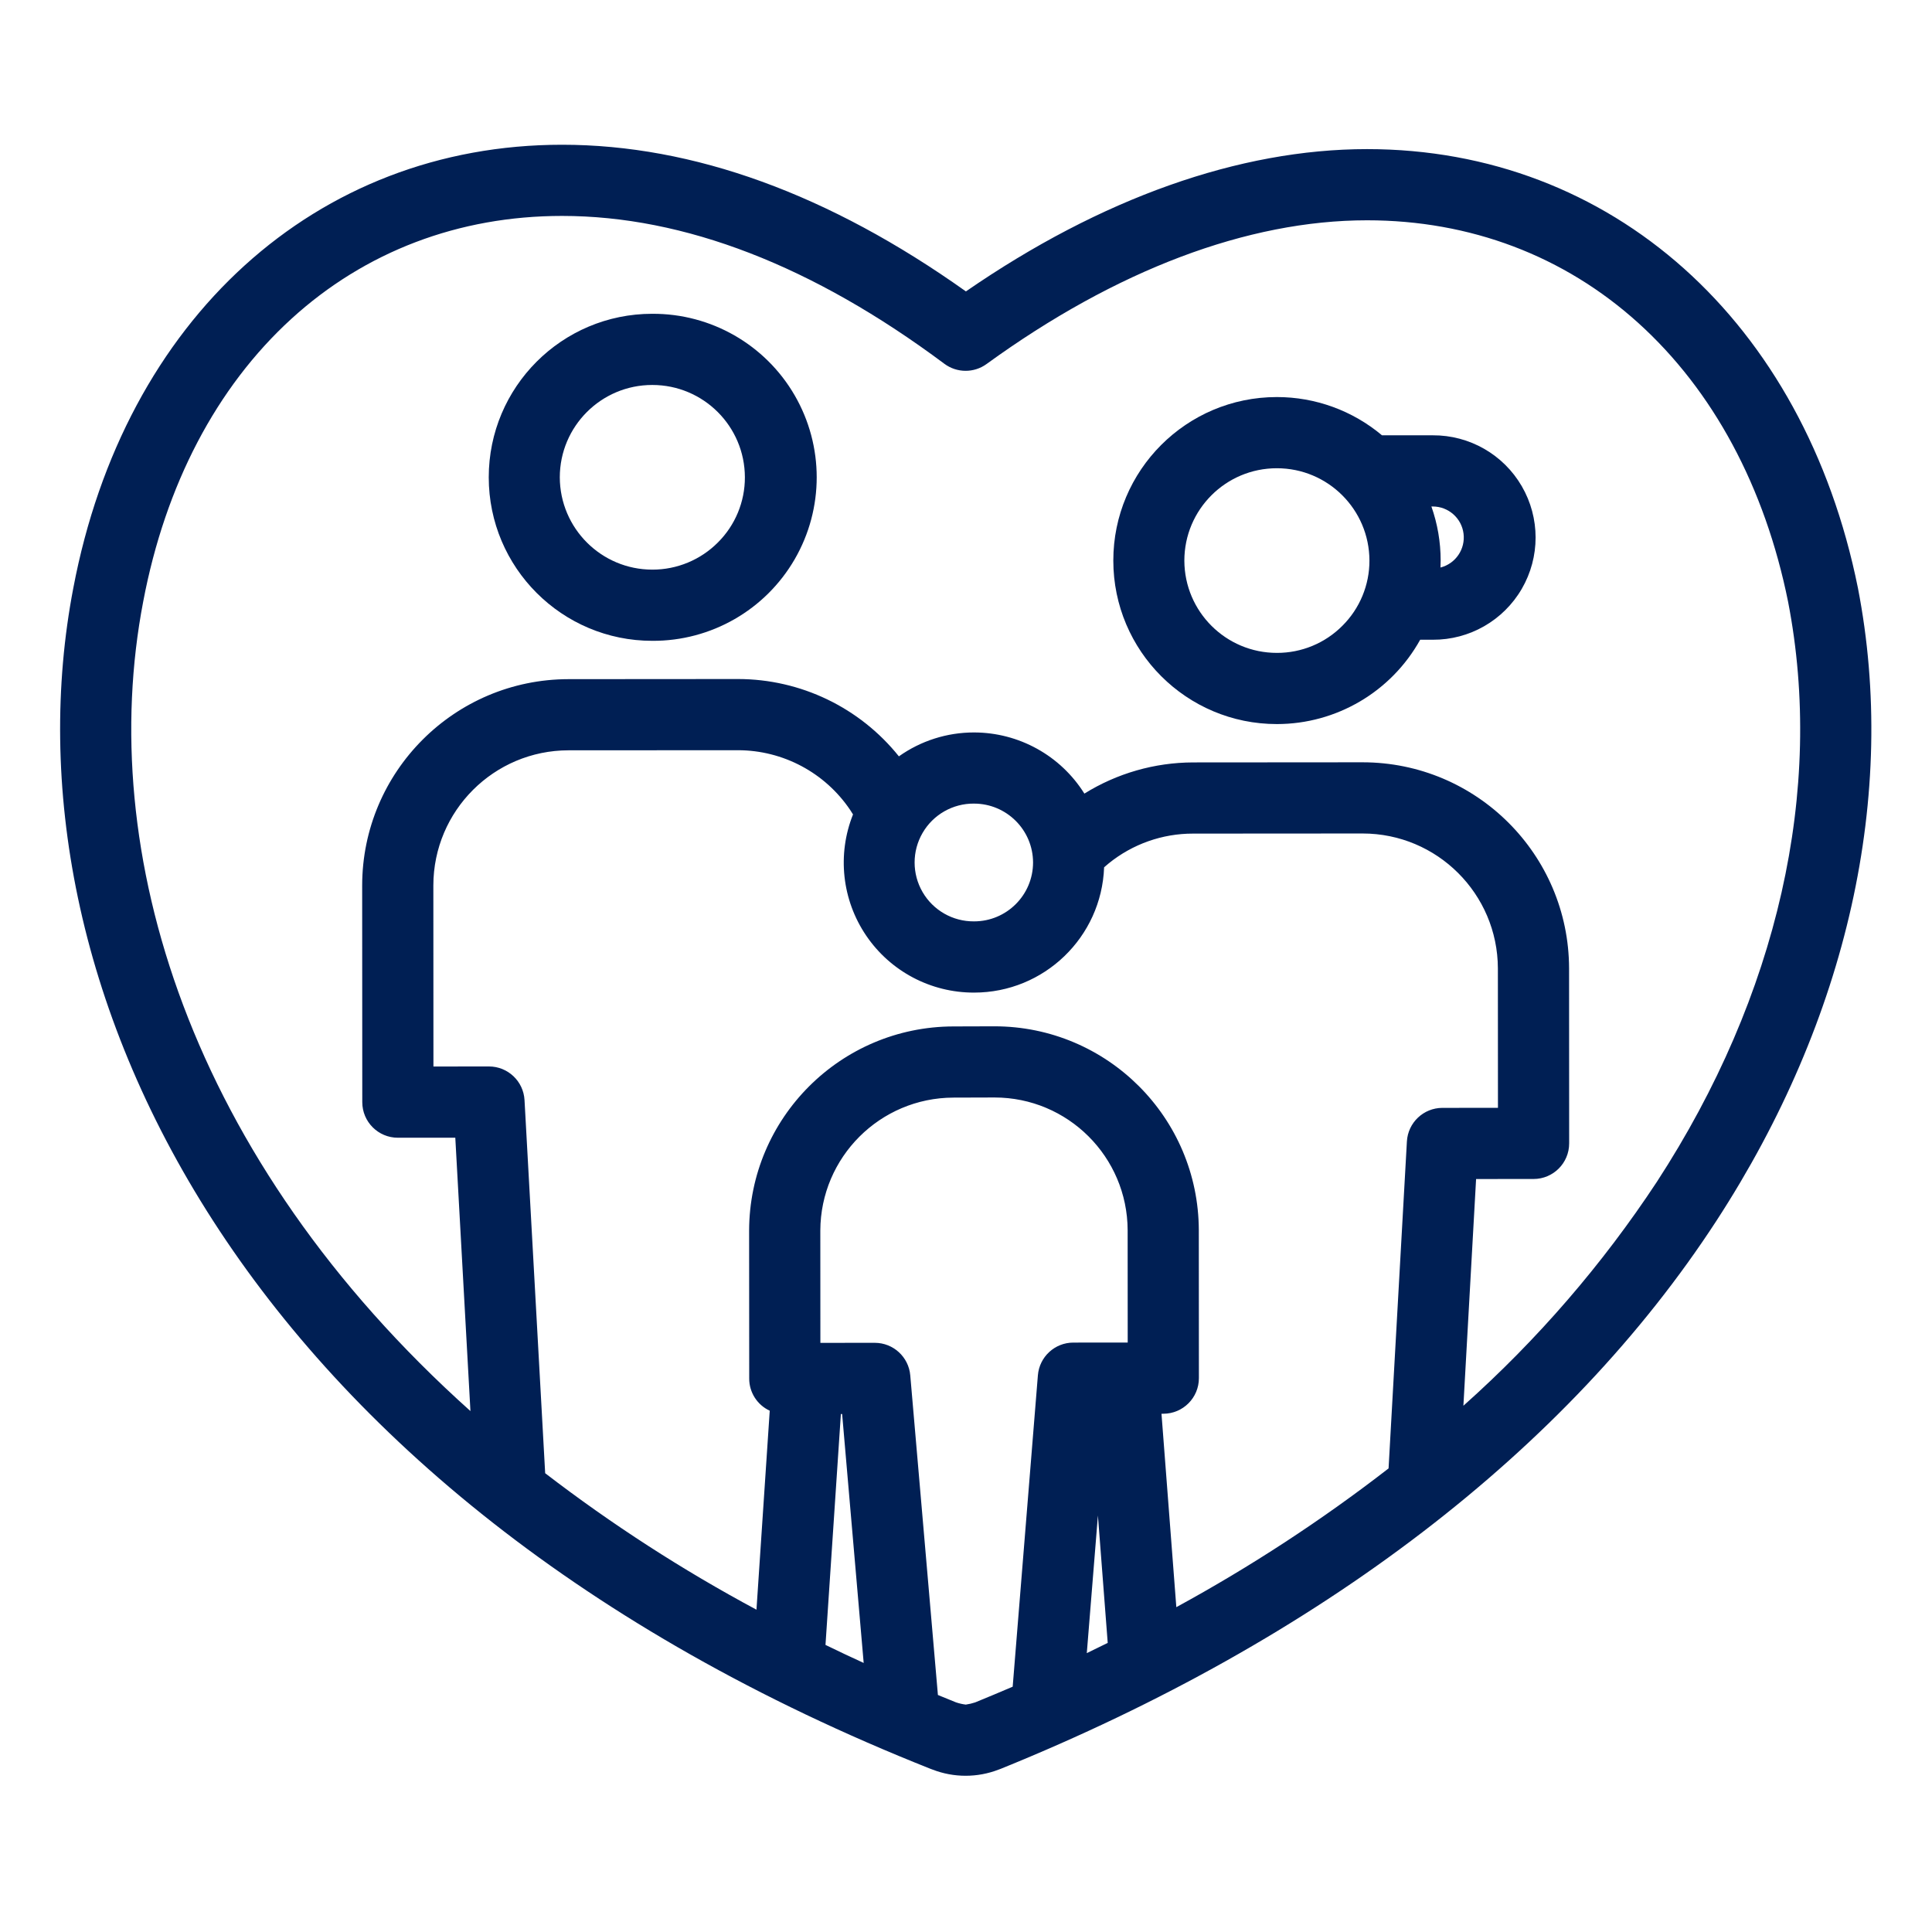
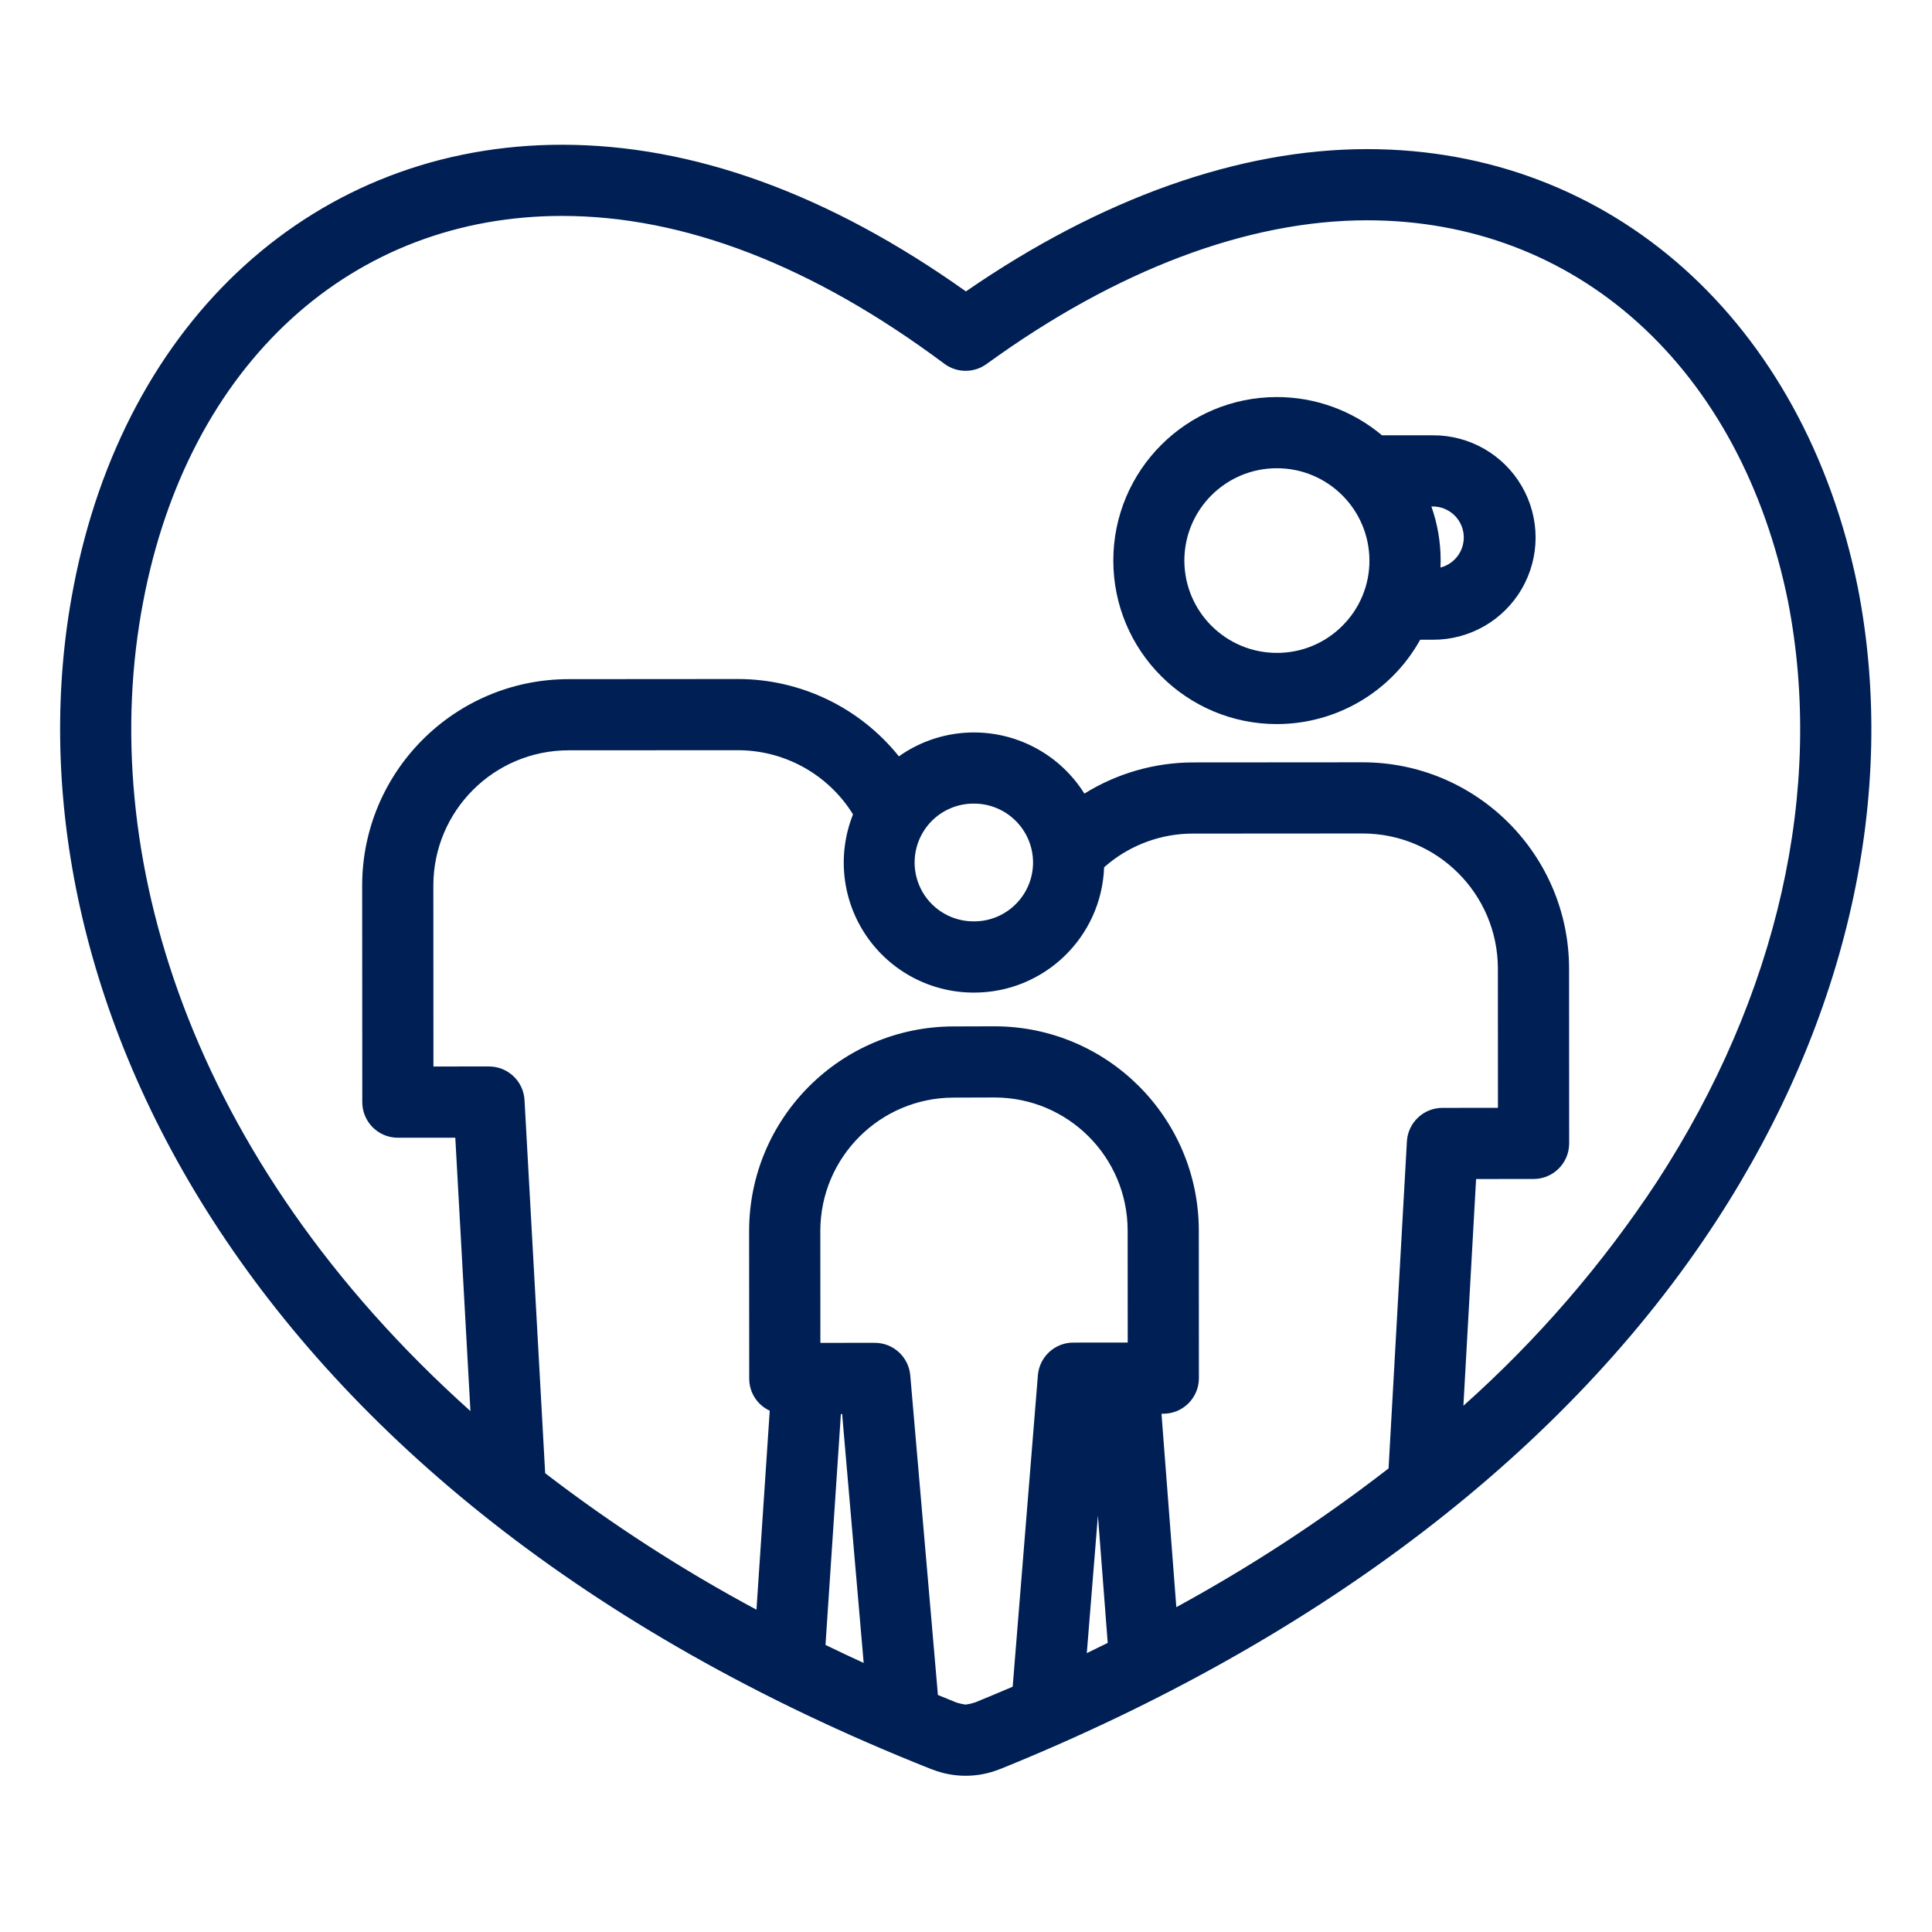
<svg xmlns="http://www.w3.org/2000/svg" height="610pt" viewBox="-19 -47 610.669 610" width="610pt">
-   <path d="m187.191 51.848h-.039c-28.547.008-51.676 23.156-51.668 51.703.012 28.543 23.16 51.676 51.703 51.668h.039c18.523.082 35.676-9.75 44.961-25.785 9.285-16.031 9.277-35.805-.016-51.832-9.297-16.023-26.453-25.848-44.98-25.75zm20.707 72.297c-5.477 5.496-12.93 8.582-20.688 8.57h-.023c-16.117-.008-29.191-13.047-29.246-29.164.008-16.137 13.098-29.215 29.234-29.203h.02c16.121 0 29.203 13.039 29.25 29.164.023 7.742-3.051 15.176-8.547 20.633zm0 0" id="id_128" style="fill: rgb(0, 31, 84);" />
  <path d="m433.863 90.258h-16.043c-9.305-7.816-21.066-12.098-33.219-12.09h-.039c-28.543.012-51.672 23.156-51.664 51.699.012 28.543 23.16 51.672 51.703 51.664h.035c18.809-.016 36.125-10.219 45.258-26.656h3.969c11.59.07 22.332-6.074 28.148-16.098 5.816-10.023 5.816-22.395 0-32.422-5.816-10.027-16.559-16.168-28.148-16.098zm-28.555 60.203c-5.477 5.504-12.922 8.59-20.688 8.57h-.023c-16.117 0-29.199-13.043-29.246-29.16.008-16.137 13.098-29.211 29.23-29.203h.023c16.121 0 29.199 13.043 29.25 29.16.023 7.742-3.055 15.176-8.547 20.633zm31-18.406c.031-.746.055-1.488.055-2.246-.004-5.809-.992-11.578-2.926-17.055h.43c4.941 0 9.113 3.672 9.73 8.574.617 4.898-2.504 9.496-7.289 10.723zm0 0" id="id_129" style="fill: rgb(0, 31, 84);" />
  <path d="m568.242 138.461c-16.996-84.234-77.895-138.664-155.145-138.664-40.395 0-84.086 15.527-126.789 44.98-43.285-30.77-86.203-46.359-127.66-46.359-77.699 0-138.336 55.027-154.48 140.145-23.578 122.898 51.074 285.957 271.004 373.219.195.078.391.148.59.215 6.727 2.609 14.18 2.609 20.906 0 .227-.07.449-.156.668-.246 100.824-40.855 179.051-100.75 226.211-173.238 41.488-63.762 57.371-134.781 44.711-199.977-.004-.02-.008-.051-.016-.074zm-414.926 279.82-6.527-117.902c-.332-5.961-5.266-10.625-11.23-10.625h-.012l-17.547.016-.027-57.25c.039-23.574 19.148-42.676 42.727-42.695l53.559-.031h.027c14.203.023 27.477 7.09 35.426 18.867.316.461.609.949.91 1.43-5.059 12.668-3.5 27.023 4.168 38.312 7.66 11.289 20.426 18.031 34.07 18.004h.027c22.125.004 40.289-17.5 41.102-39.605.469-.41.938-.82 1.422-1.211 7.551-6.125 16.977-9.461 26.699-9.441l53.559-.035h.027c23.559 0 42.68 19.062 42.758 42.621l.023 44.094-17.559.012c-5.965.004-10.891 4.668-11.223 10.625l-5.793 103.336c-21.156 16.387-43.586 31.047-67.086 43.855l-4.691-61.137h.574c6.215 0 11.254-5.043 11.25-11.258l-.027-46.762c-.098-35.609-28.988-64.43-64.598-64.438h-.051l-12.961.039c-35.605.09-64.441 28.926-64.531 64.531l.031 46.762c-.012 4.363 2.523 8.34 6.488 10.168l-4.195 62.898c-23.398-12.543-45.734-26.973-66.789-43.141 0-.016 0-.031 0-.039zm135.539-211.609h.008c10.281-.004 18.633 8.312 18.668 18.602-.008 10.293-8.359 18.633-18.652 18.621h-.012c-6.688.059-12.895-3.477-16.254-9.254-3.359-5.781-3.363-12.922-.004-18.703 3.355-5.785 9.555-9.324 16.246-9.27zm39.176 225.016 3.098 40.266c-2.195 1.086-4.402 2.164-6.613 3.234zm-81.246-32.074h.398l6.809 78.68c-4.082-1.867-8.105-3.766-12.07-5.699zm42.473 91.141c-.977.324-1.977.559-2.992.703-1.059-.133-2.098-.371-3.105-.715-1.922-.766-3.809-1.547-5.707-2.324l-8.738-101.031c-.504-5.816-5.371-10.281-11.211-10.281h-.008l-17.191.012-.02-35.508c.094-23.188 18.883-41.953 42.07-42.012l12.965-.039h.027c23.191 0 42.004 18.766 42.078 41.953l.02 35.508-17.188.012c-5.859.004-10.734 4.508-11.203 10.348l-7.965 98.418c-3.914 1.68-7.867 3.328-11.84 4.957zm215.43-164.508c-17.223 26.137-37.773 49.922-61.137 70.75l4.012-71.664 18.18-.012c6.207-.008 11.238-5.039 11.238-11.25l-.027-55.34c-.094-35.98-29.281-65.102-65.258-65.117h-.047l-53.555.039c-12.141.031-24.035 3.445-34.344 9.855-7.527-12.023-20.707-19.32-34.891-19.328h-.031c-8.496 0-16.781 2.637-23.707 7.555-12.363-15.43-31.059-24.422-50.836-24.441h-.047l-53.555.039c-35.992.039-65.168 29.207-65.211 65.203l.035 68.496c0 6.211 5.031 11.25 11.246 11.25h.008l18.148-.012 4.785 86.41c-88.992-79.703-118.586-176.93-103.426-255.898 6.988-36.84 23.164-67.711 46.785-89.297 23.324-21.305 52.926-32.57 85.594-32.57 38.621 0 79.281 15.723 120.84 46.73 3.945 2.941 9.352 2.977 13.336.086 40.949-29.727 82.539-45.434 120.27-45.434 32.59 0 62.234 11.215 85.723 32.438 23.656 21.375 40.035 51.848 47.363 88.137 11.523 59.426-3.215 124.543-41.492 183.375zm0 0" id="id_130" style="fill: rgb(0, 31, 84);" />
</svg>